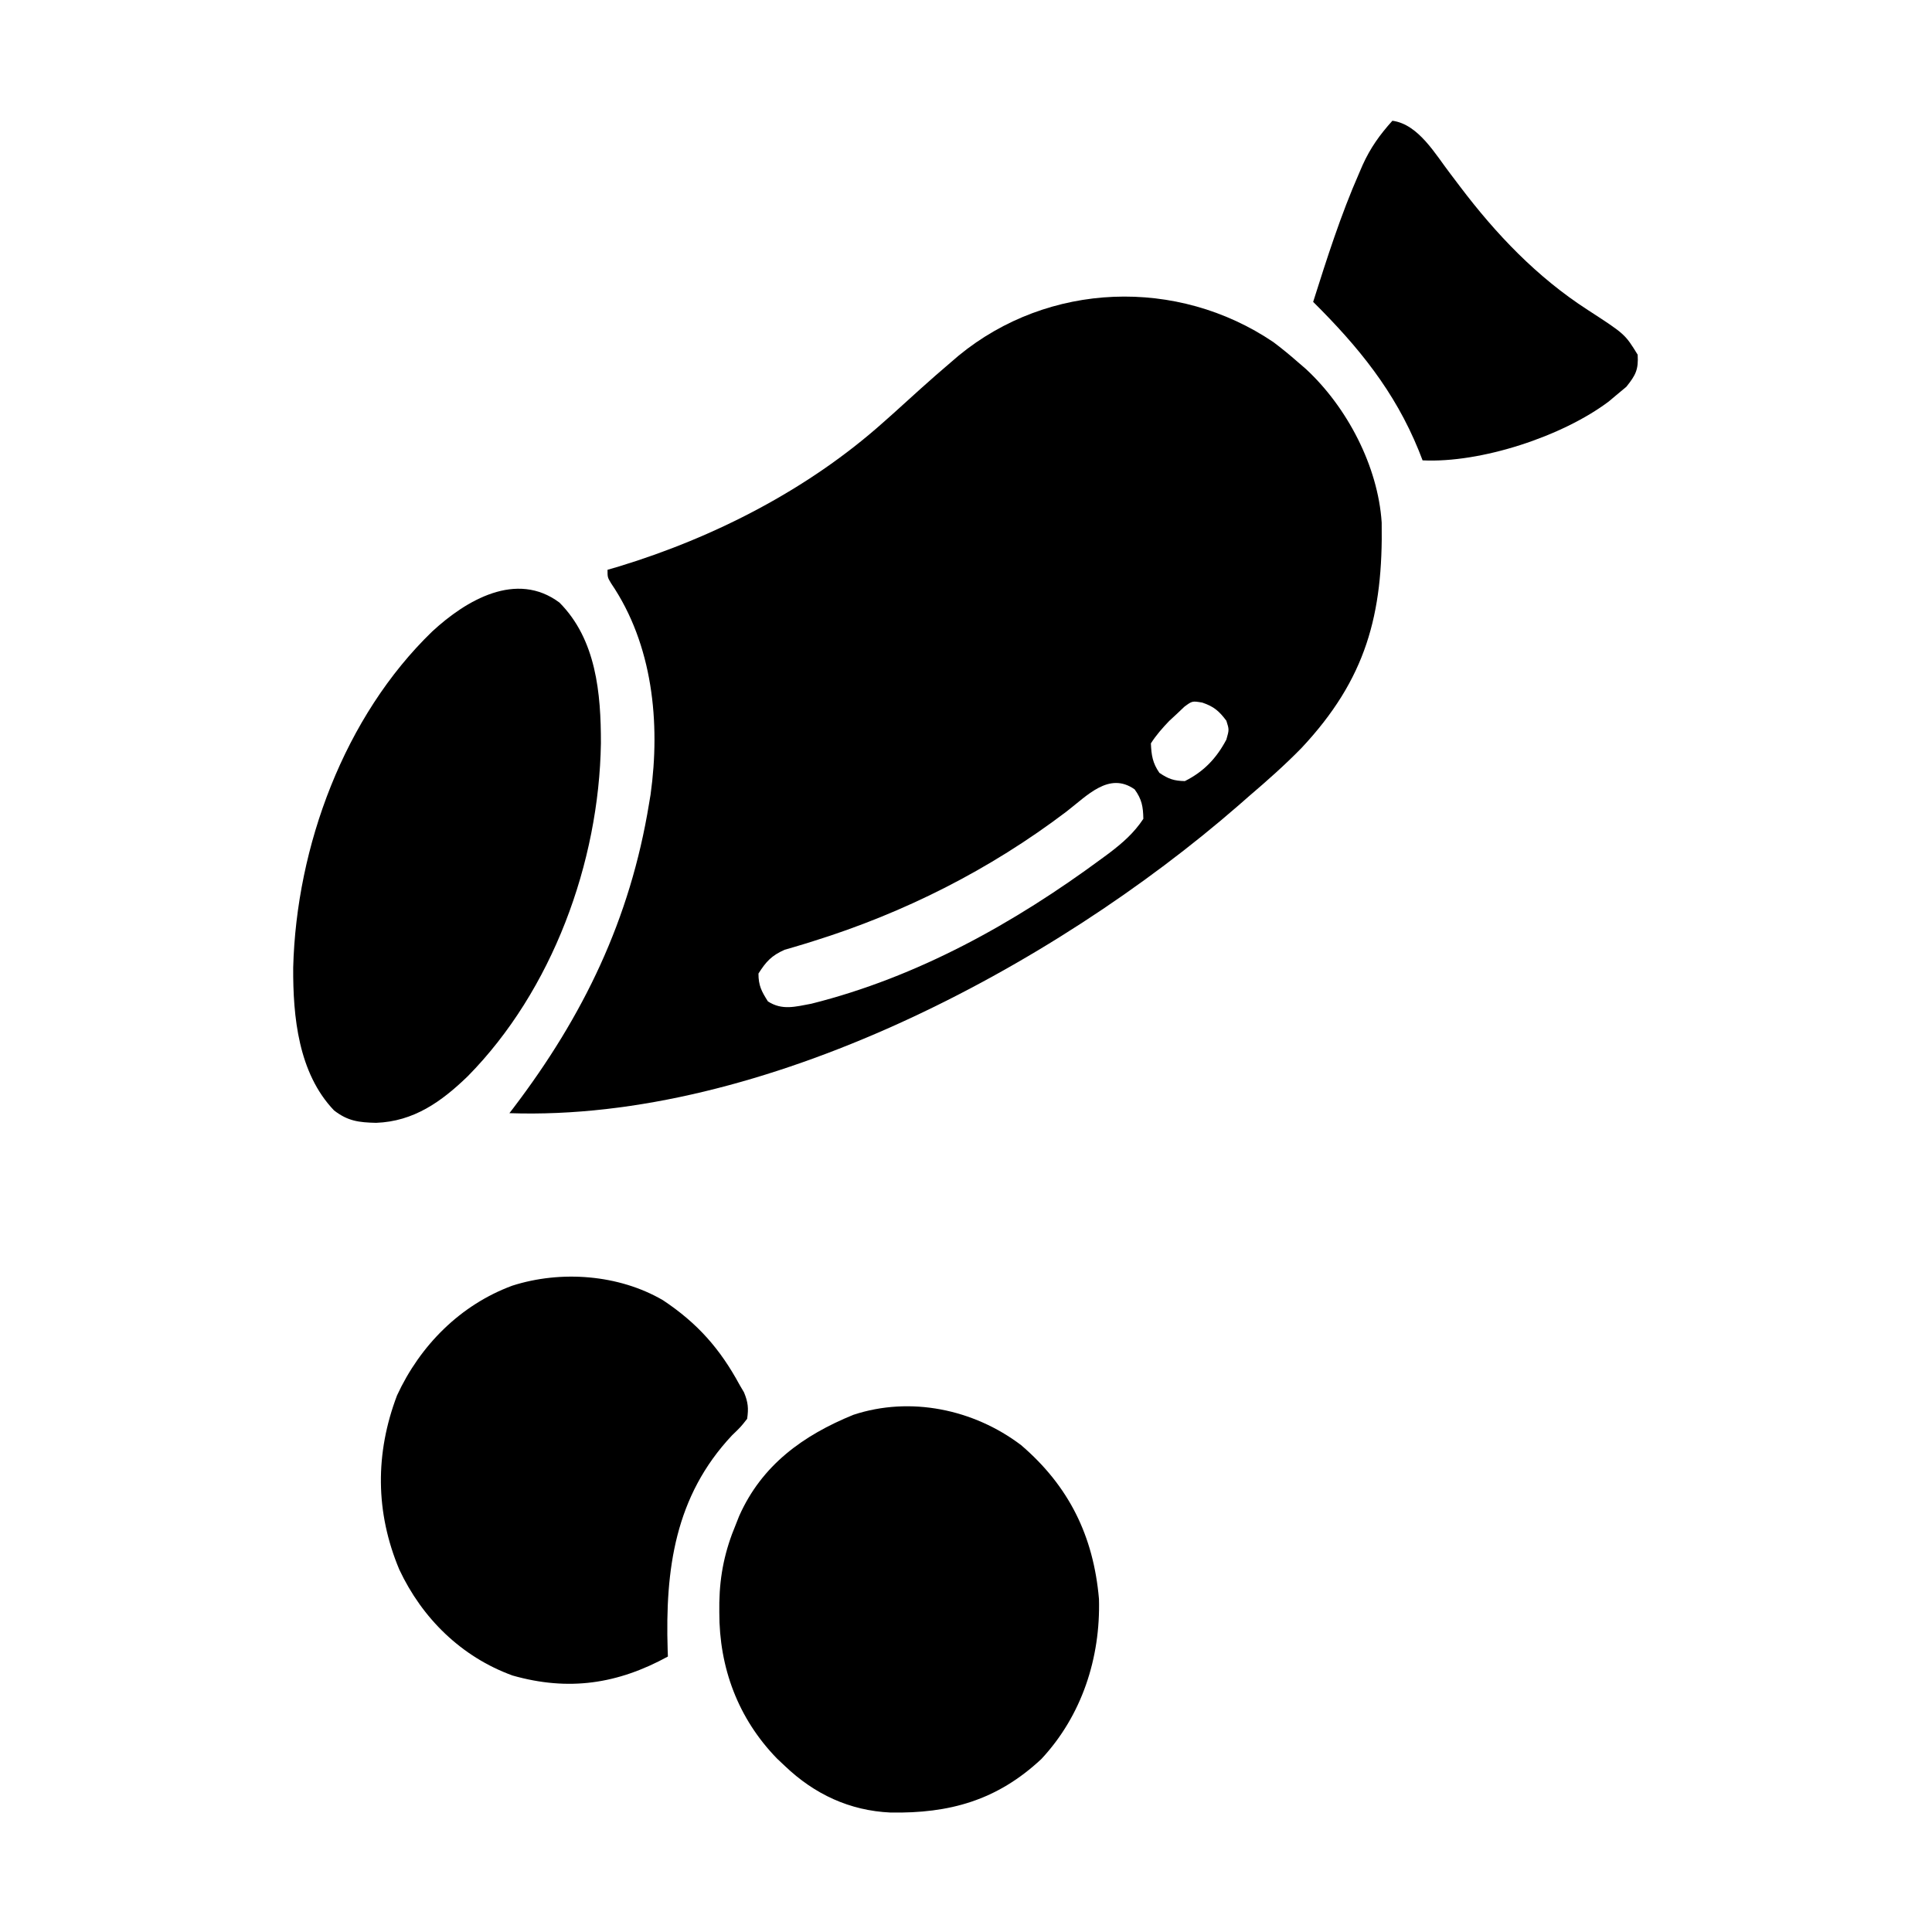
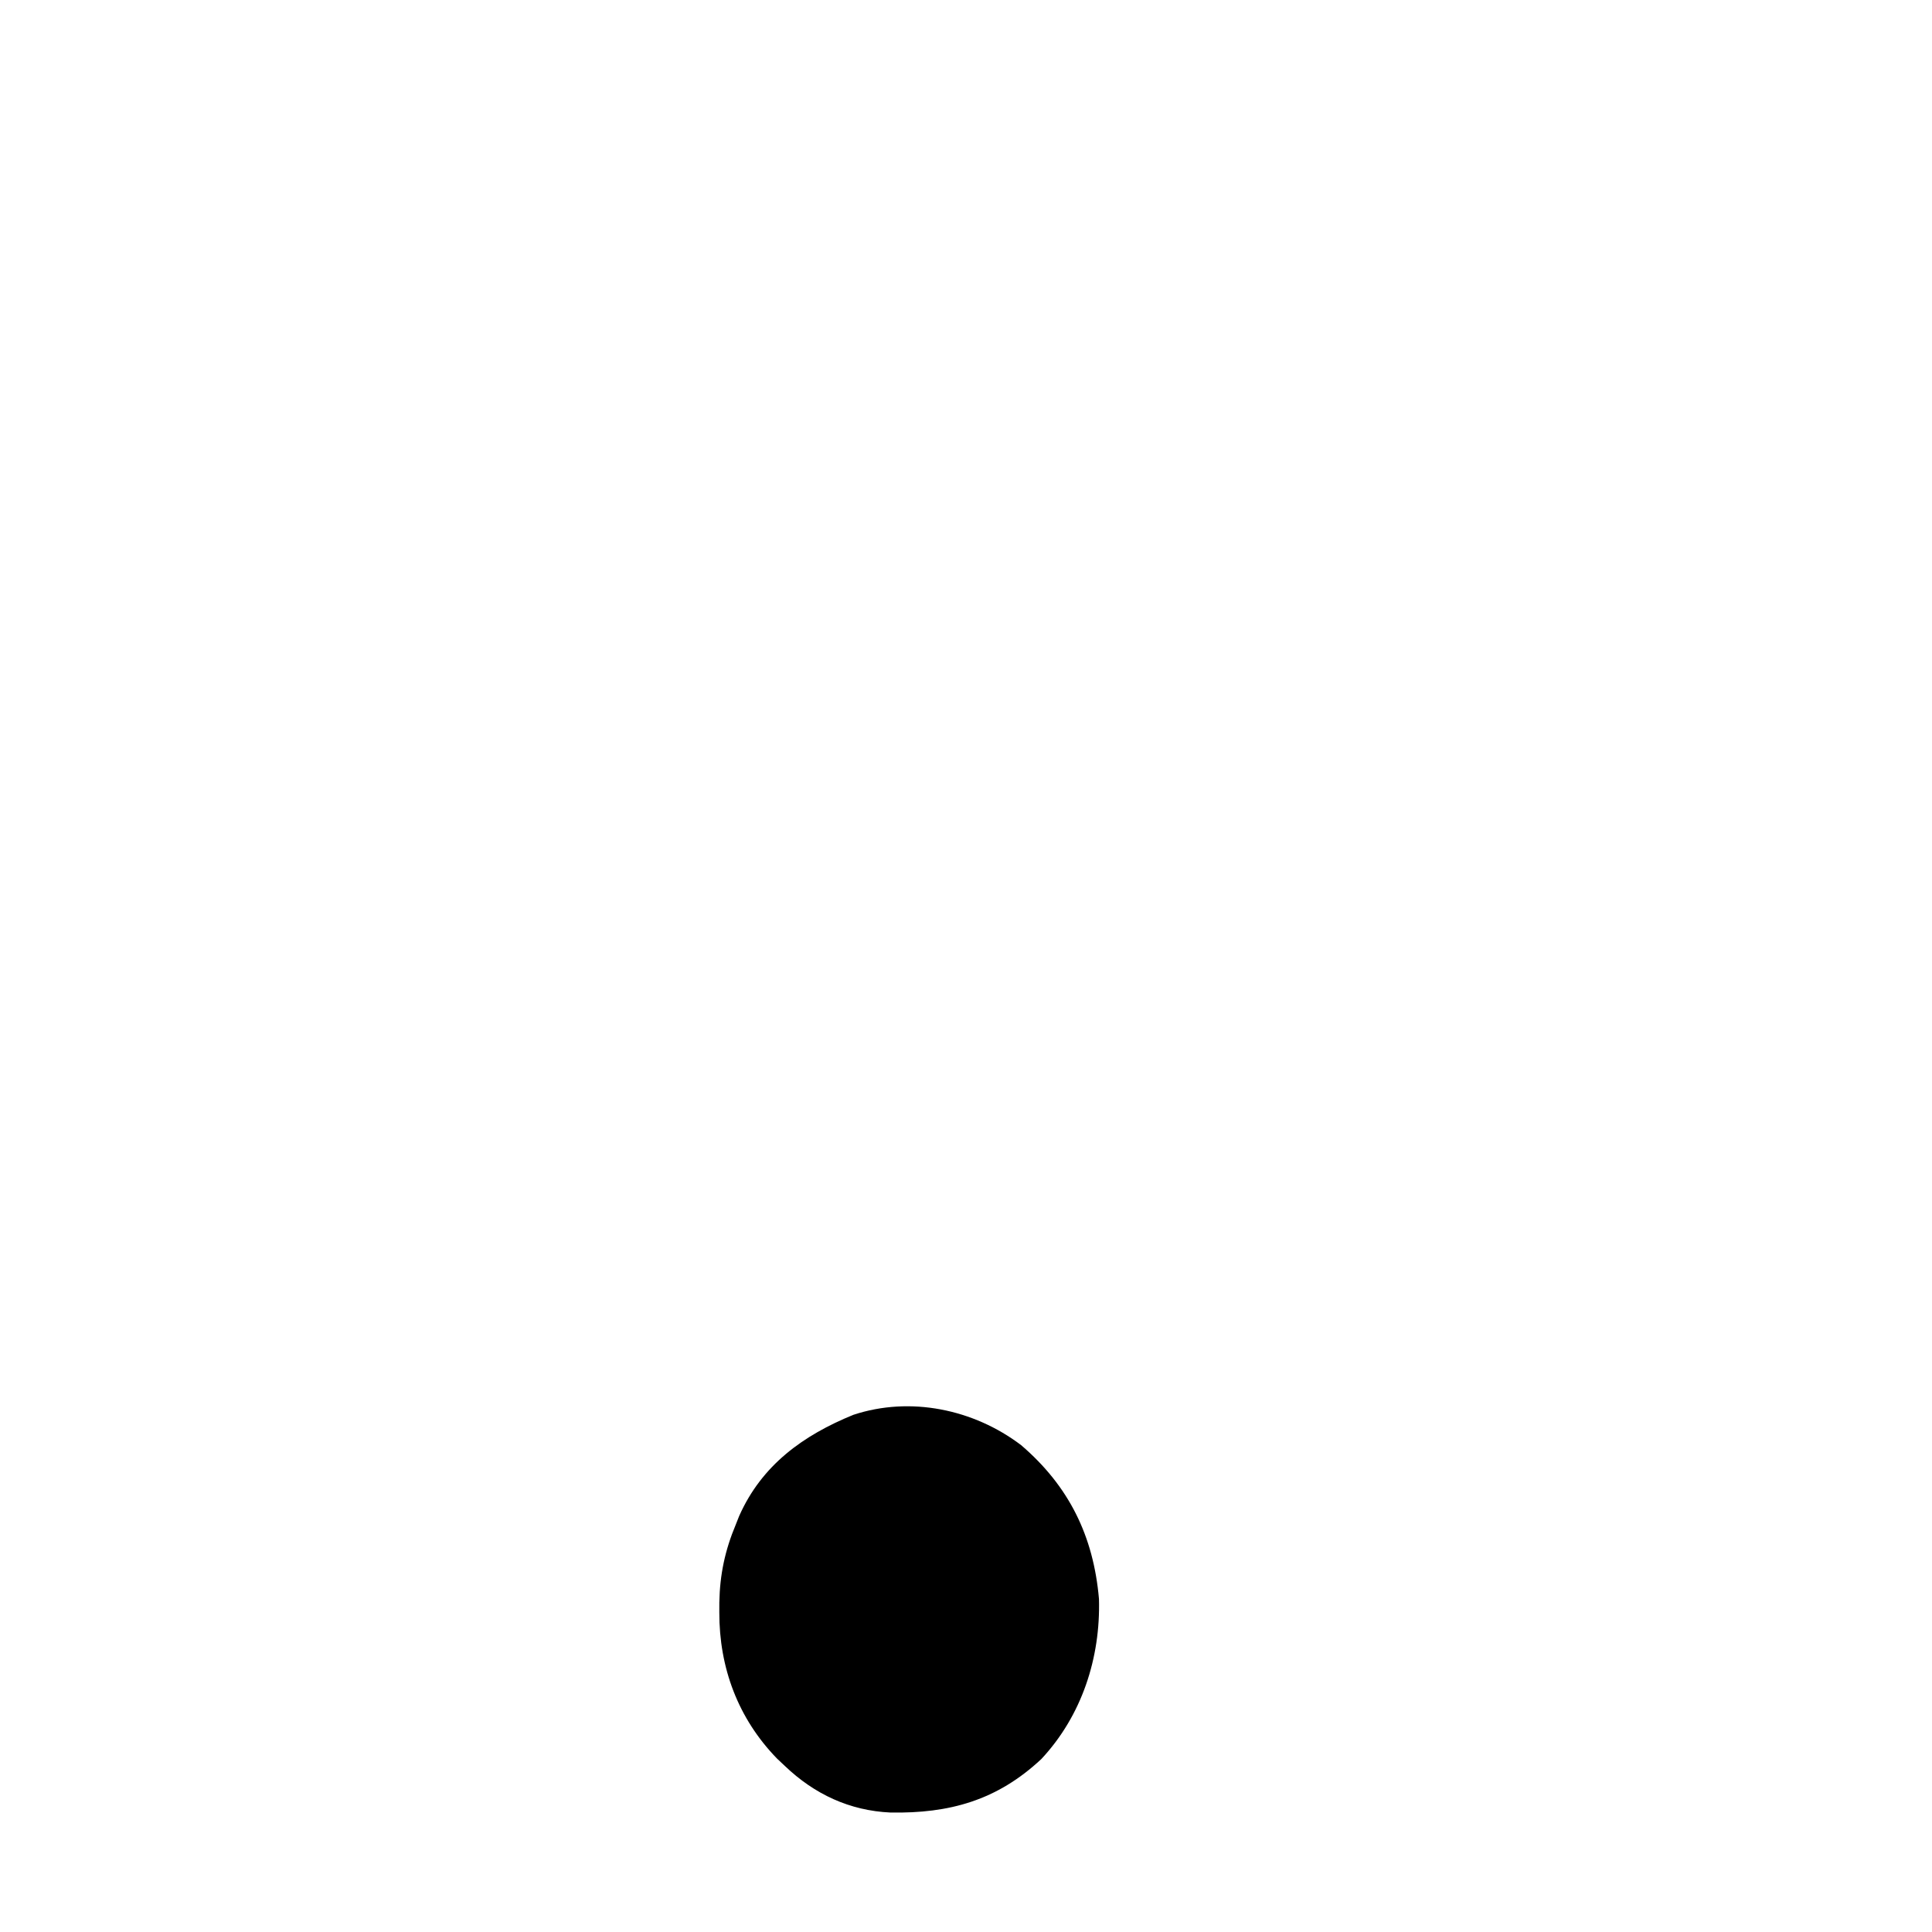
<svg xmlns="http://www.w3.org/2000/svg" version="1.1" width="512" height="512">
-   <path d="M0 0 C2.269 1.697 4.414 3.47 6.543 5.34 C7.22 5.923 7.896 6.505 8.594 7.105 C19.488 17.175 27.735 32.856 28.704 47.828 C29.096 72.183 24.583 89.278 7.473 107.551 C3.053 112.074 -1.649 116.237 -6.457 120.34 C-7.357 121.129 -8.257 121.918 -9.184 122.73 C-58.593 165.738 -135.297 206.656 -202.457 204.34 C-202.128 203.913 -201.8 203.486 -201.461 203.047 C-182.796 178.514 -170.449 152.918 -165.457 122.34 C-165.323 121.542 -165.189 120.744 -165.051 119.922 C-162.391 100.826 -164.485 80.13 -175.504 63.934 C-176.457 62.34 -176.457 62.34 -176.457 60.34 C-175.448 60.046 -174.438 59.752 -173.398 59.449 C-148.084 51.729 -123.285 39.018 -103.457 21.34 C-102.599 20.578 -101.74 19.816 -100.855 19.031 C-98.378 16.812 -95.917 14.578 -93.457 12.34 C-90.82 9.97 -88.158 7.636 -85.457 5.34 C-84.43 4.46 -84.43 4.46 -83.383 3.562 C-59.549 -15.992 -25.467 -17.207 0 0 Z M-23.59 96.633 C-24.247 97.258 -24.905 97.883 -25.582 98.527 C-26.245 99.14 -26.907 99.752 -27.59 100.383 C-29.415 102.296 -31.031 104.112 -32.457 106.34 C-32.328 109.494 -32.009 111.539 -30.207 114.152 C-27.814 115.776 -26.372 116.272 -23.457 116.34 C-18.418 113.82 -15.068 110.273 -12.457 105.34 C-11.705 102.709 -11.705 102.709 -12.457 100.34 C-14.394 97.758 -15.782 96.569 -18.844 95.531 C-21.498 95.083 -21.498 95.083 -23.59 96.633 Z M-54.895 124.465 C-75.094 139.778 -97.79 151.246 -121.977 158.77 C-122.665 158.986 -123.353 159.202 -124.062 159.425 C-125.876 159.983 -127.699 160.512 -129.523 161.039 C-132.988 162.575 -134.439 164.163 -136.457 167.34 C-136.457 170.522 -135.648 172.037 -133.957 174.715 C-130.188 177.165 -126.678 176.123 -122.457 175.34 C-94.346 168.307 -68.67 153.997 -45.52 136.902 C-44.863 136.418 -44.206 135.934 -43.529 135.436 C-39.975 132.737 -36.95 130.104 -34.457 126.34 C-34.522 123.083 -34.853 121.174 -36.77 118.527 C-43.571 113.741 -49.353 120.224 -54.895 124.465 Z " fill="#000000" transform="translate(337.457,90.66)" />
  <path d="M0 0 C12.692 10.871 19.19 24.101 20.637 40.773 C21.067 56.372 16.11 71.666 5.371 83.184 C-6.378 94.165 -18.991 97.641 -34.617 97.367 C-45.463 96.869 -54.778 92.503 -62.602 85.027 C-63.287 84.382 -63.973 83.736 -64.68 83.07 C-75.02 72.434 -80.005 58.983 -79.977 44.34 C-79.975 43.464 -79.973 42.589 -79.972 41.687 C-79.833 34.288 -78.473 27.876 -75.602 21.027 C-75.313 20.296 -75.024 19.566 -74.727 18.812 C-68.727 5.287 -57.781 -2.591 -44.461 -8.027 C-29.352 -13.022 -12.549 -9.515 0 0 Z " fill="#000000" transform="translate(270.602,382.973)" />
-   <path d="M0 0 C9.749 9.803 11.001 24.083 10.981 37.278 C10.492 68.927 -1.939 102.826 -24.301 125.52 C-31.303 132.295 -38.626 137.502 -48.578 137.871 C-53.153 137.773 -56.127 137.407 -59.766 134.559 C-69.197 124.67 -70.643 109.74 -70.566 96.715 C-69.726 64.599 -57.025 30.176 -33.712 7.645 C-24.738 -0.647 -11.403 -8.513 0 0 Z " fill="#000000" transform="translate(148.266,159.691)" />
-   <path d="M0 0 C9.103 6.051 15.109 12.833 20.297 22.422 C20.682 23.078 21.068 23.734 21.465 24.41 C22.537 27.003 22.711 28.638 22.297 31.422 C20.609 33.57 20.609 33.57 18.297 35.797 C3.13 51.943 0.571 71.341 1.233 92.656 C1.265 93.53 1.265 93.53 1.297 94.422 C-12.021 101.707 -24.998 103.672 -39.863 99.453 C-53.412 94.533 -63.831 84.289 -69.89 71.36 C-76.243 56.221 -76.321 40.575 -70.484 25.215 C-64.356 11.955 -53.715 1.241 -39.965 -3.852 C-27.049 -8.001 -11.697 -6.829 0 0 Z " fill="#000000" transform="translate(175.703,344.578)" />
-   <path d="M0 0 C6.95 0.935 11.43 8.969 15.422 14.133 C16.241 15.213 17.058 16.293 17.875 17.375 C27.494 30.095 38.302 41.438 51.75 50.125 C61.643 56.544 61.643 56.544 65 62 C65.238 65.96 64.462 67.423 62 70.5 C61.01 71.325 60.02 72.15 59 73 C58.451 73.461 57.902 73.923 57.336 74.398 C45.039 83.658 23.441 90.757 8 90 C7.66 89.129 7.319 88.257 6.969 87.359 C0.574 71.644 -8.999 59.915 -21 48 C-17.348 36.471 -13.684 24.957 -8.812 13.875 C-8.504 13.161 -8.196 12.447 -7.879 11.711 C-5.817 7.166 -3.344 3.708 0 0 Z " fill="#000000" transform="translate(369,32)" />
</svg>